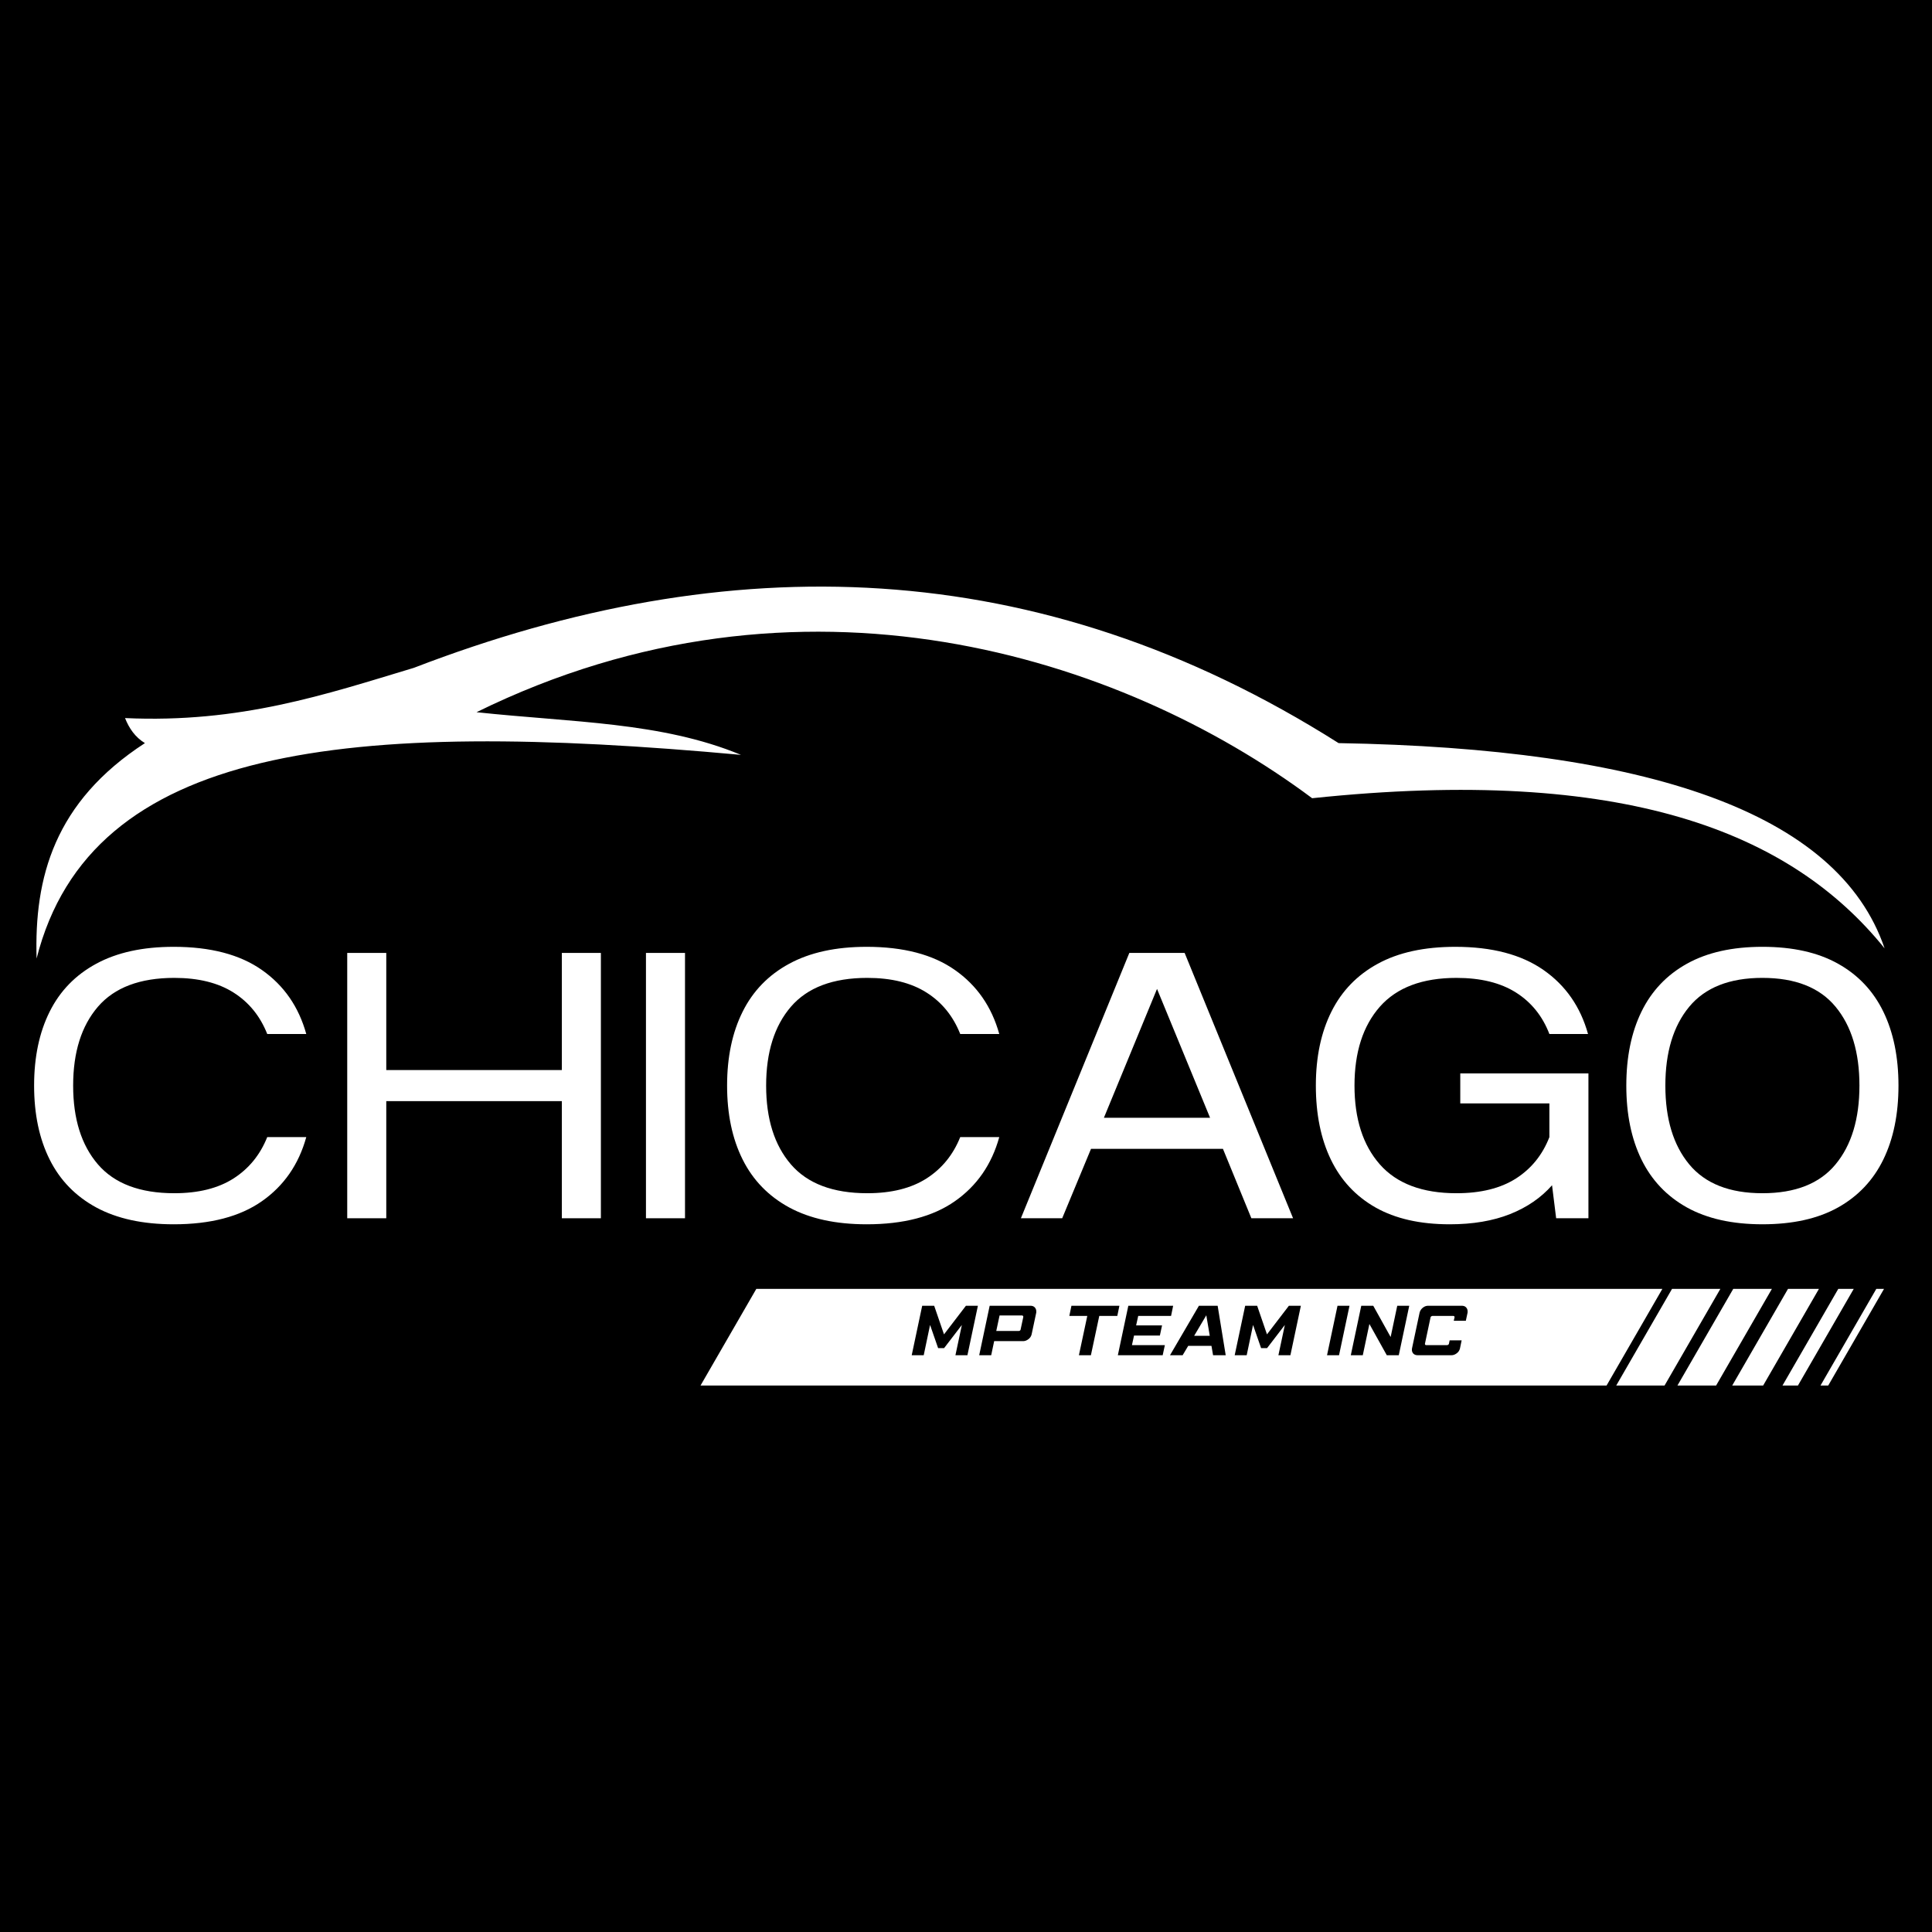
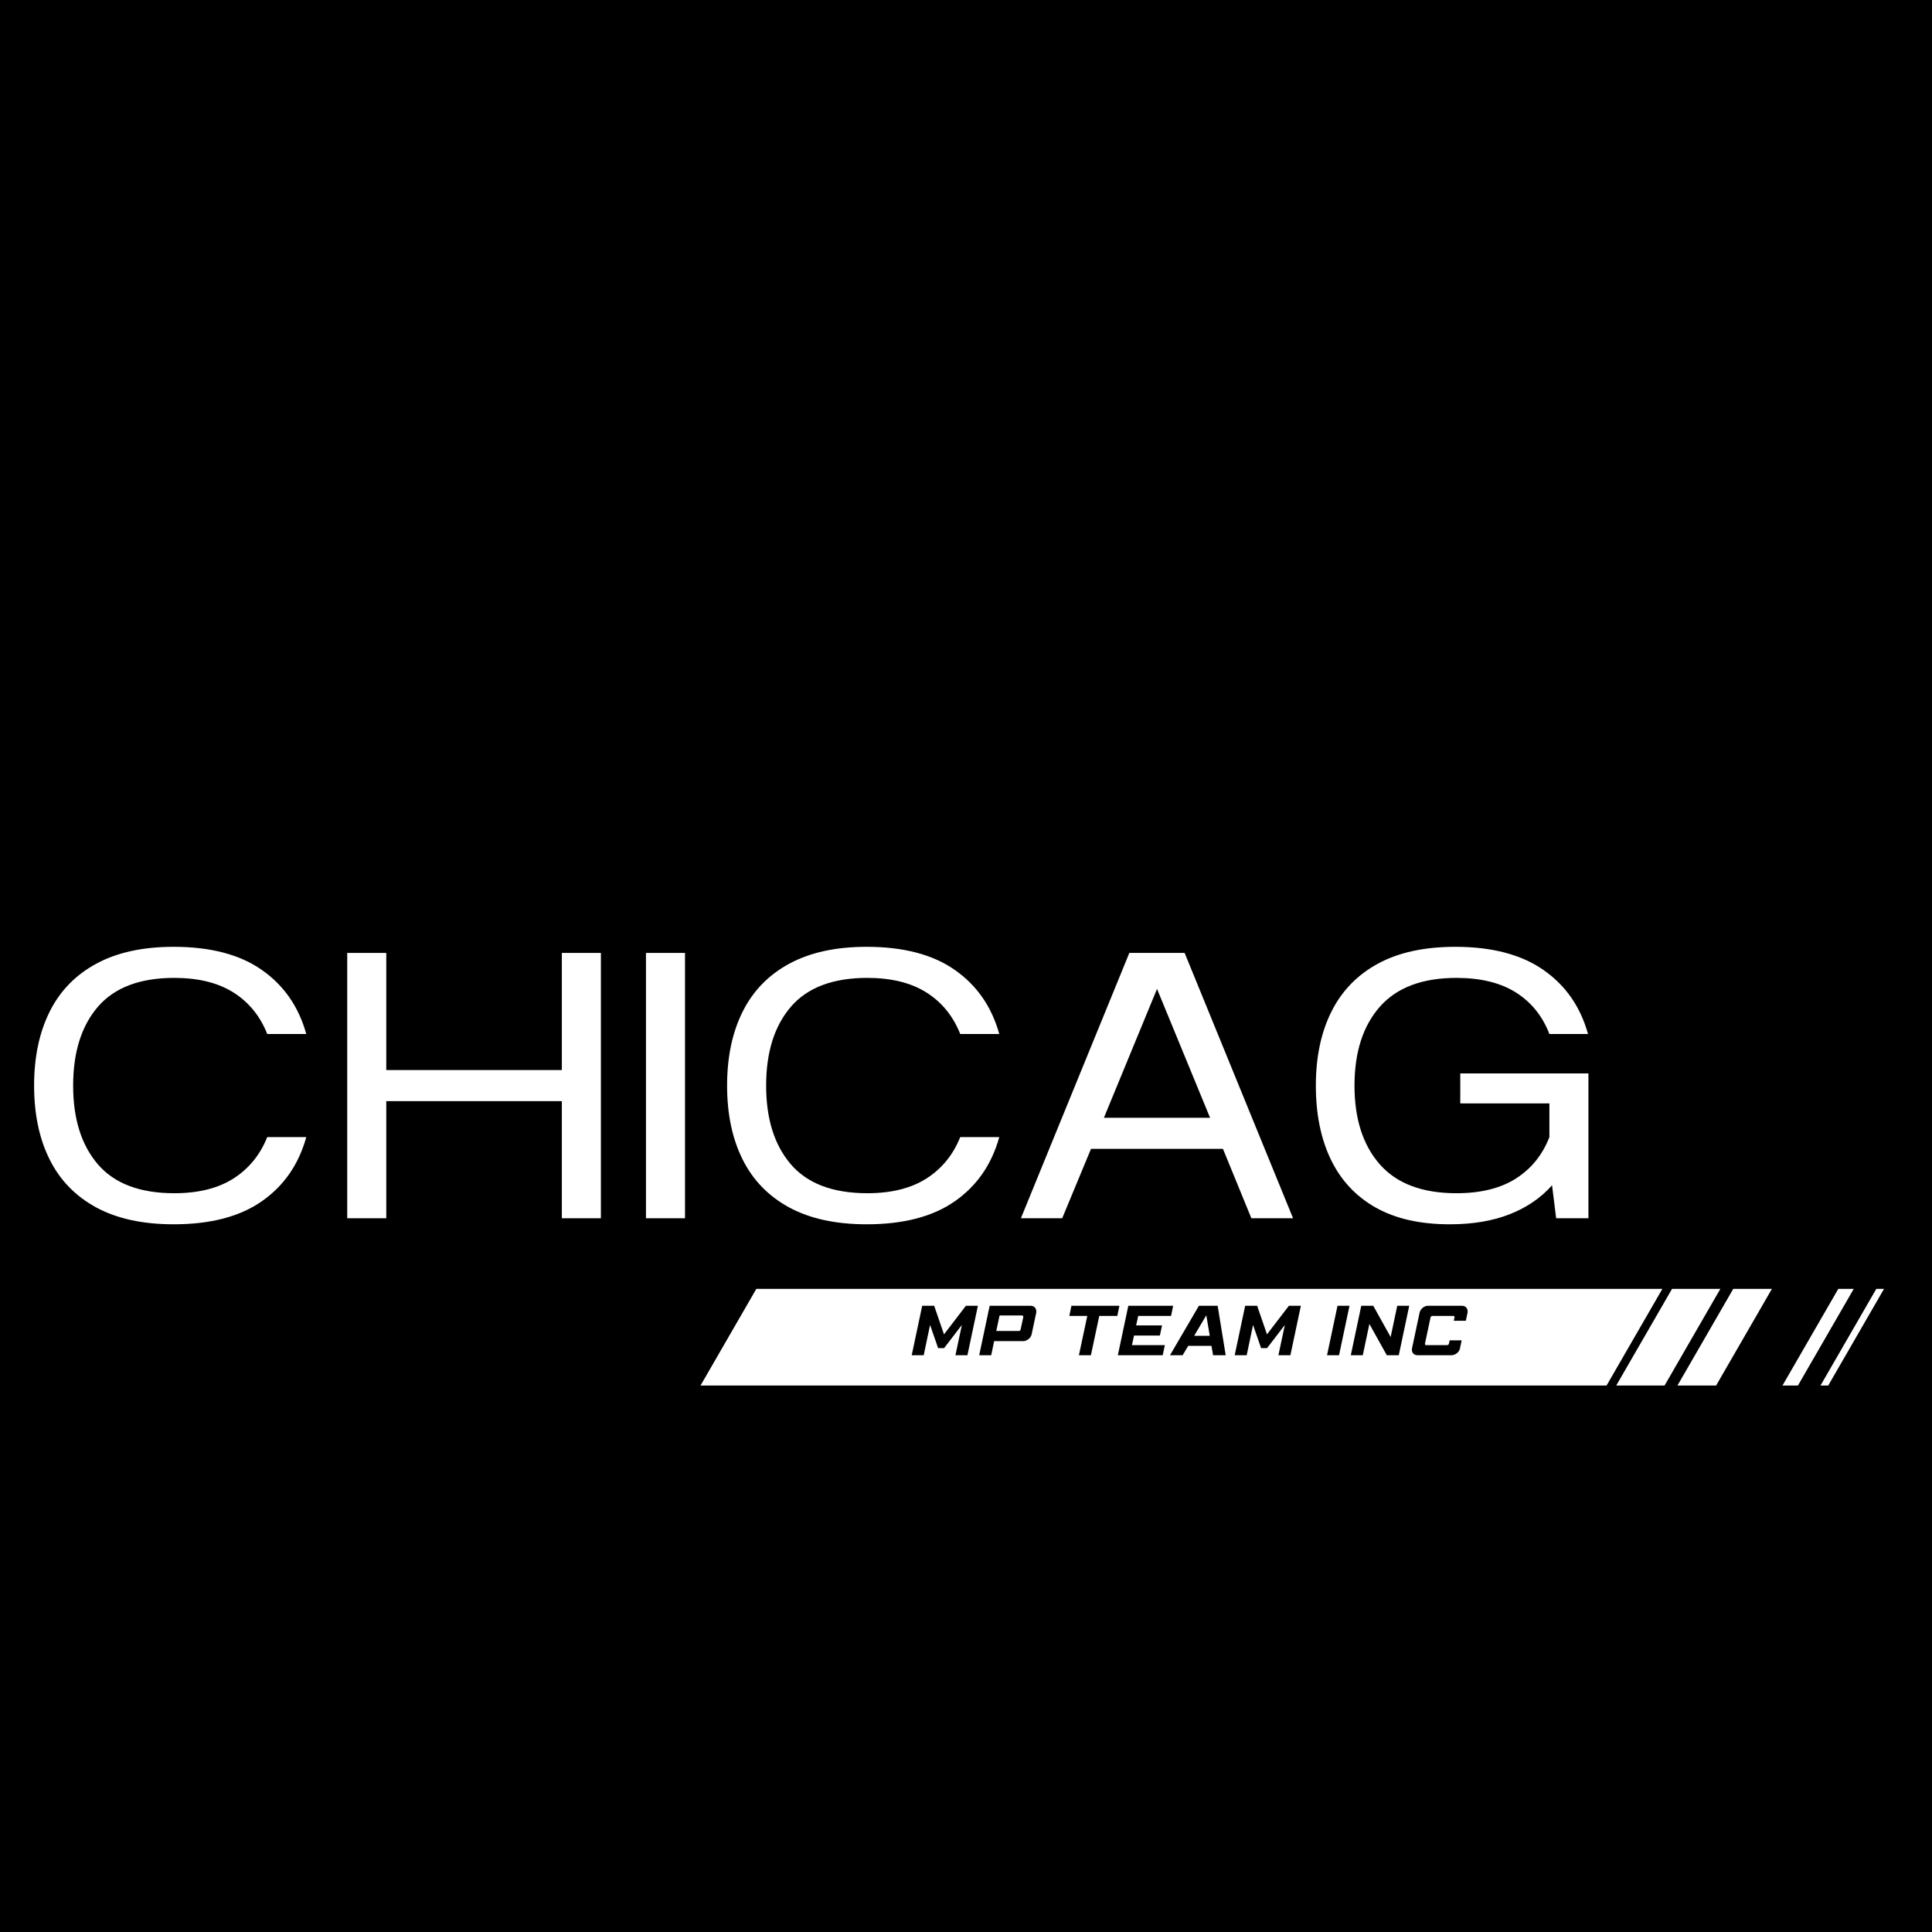
<svg xmlns="http://www.w3.org/2000/svg" data-bbox="-37.5 -37.5 450 450" height="500" viewBox="0 0 375 375" width="500" data-type="color">
  <g>
    <defs>
      <clipPath id="6c8d017e-d74e-413e-a63f-ba5d1646c56c">
        <path d="M135.855 250.172H323v18.75H135.855Zm0 0" />
      </clipPath>
      <clipPath id="6c62382d-837f-4956-92da-58676483d130">
        <path d="M313 250.172h21v18.75h-21Zm0 0" />
      </clipPath>
      <clipPath id="a822373f-6dd3-4d74-a737-d0a8fab381ca">
        <path d="M325 250.172h19v18.75h-19Zm0 0" />
      </clipPath>
      <clipPath id="debc6894-f7cc-431b-aaf1-7b883466e360">
        <path d="M336 250.172h18v18.75h-18Zm0 0" />
      </clipPath>
      <clipPath id="416f7ef9-0b12-4fbd-8428-121c347fde03">
        <path d="M345 250.172h15v18.75h-15Zm0 0" />
      </clipPath>
      <clipPath id="24db497a-9cc9-42a9-92e6-f5f49291522b">
        <path d="M353 250.172h13v18.75h-13Zm0 0" />
      </clipPath>
      <clipPath id="4af53a64-4f11-4026-bb70-f6f6ca41a863">
        <path d="M7 113h358.879v73.305H7Zm0 0" />
      </clipPath>
    </defs>
    <path fill="#ffffff" d="M412.5-37.5v450h-450v-450z" data-color="1" />
    <path fill="#000000" d="M412.5-37.5v450h-450v-450z" data-color="2" />
    <path d="M33.698 183.776q10.747 0 17.14 4.5 6.406 4.488 8.61 12.421H51.87q-2.064-5.215-6.547-8.047-4.488-2.842-11.484-2.843-10.001.002-14.828 5.594-4.815 5.596-4.813 15.312-.002 9.705 4.813 15.297 4.826 5.594 14.828 5.594 6.996 0 11.484-2.86c2.988-1.914 5.172-4.594 6.547-8.031h7.578q-2.204 7.957-8.61 12.438-6.393 4.486-17.14 4.484-8.97-.001-15.015-3.266-6.036-3.279-9.047-9.312-3.017-6.03-3.016-14.344-.001-8.309 3.016-14.344 3.01-6.045 9.047-9.312 6.045-3.281 15.015-3.281m0 0" fill="#ffffff" data-color="1" />
    <path d="M67.397 184.963h7.578v22.734h34.079v-22.734h7.578v51.5h-7.578v-22.734H74.975v22.734h-7.578Zm0 0" fill="#ffffff" data-color="1" />
    <path d="M125.38 184.963h7.579v51.5h-7.579Zm0 0" fill="#ffffff" data-color="1" />
    <path d="M168.207 183.776q10.747 0 17.14 4.5 6.406 4.488 8.61 12.421h-7.578q-2.064-5.215-6.547-8.047-4.488-2.842-11.484-2.843-10.001.002-14.828 5.594-4.815 5.596-4.813 15.312-.002 9.705 4.813 15.297 4.826 5.594 14.828 5.594 6.996 0 11.484-2.86c2.988-1.914 5.172-4.594 6.547-8.031h7.578q-2.204 7.957-8.61 12.438-6.393 4.486-17.14 4.484-8.969-.001-15.016-3.266-6.035-3.279-9.046-9.312-3.017-6.03-3.016-14.344-.001-8.309 3.016-14.344 3.011-6.045 9.046-9.312 6.047-3.281 15.016-3.281m0 0" fill="#ffffff" data-color="1" />
    <path d="M219.203 184.963h10.735l21.047 51.5h-8.094l-5.516-13.469h-25.61l-5.593 13.469h-8.016Zm15.672 32-10.297-25.016-10.312 25.016Zm0 0" fill="#ffffff" data-color="1" />
    <path d="M283.438 208.354h24.875v28.109h-6.265l-.797-6.406q-3.174 3.61-8.14 5.594c-3.313 1.32-7.227 1.984-11.735 1.984q-8.614-.001-14.39-3.266-5.766-3.279-8.673-9.312-2.906-6.03-2.906-14.344-.001-8.309 3.016-14.344 3.013-6.045 9.015-9.312 6-3.281 15.047-3.281 10.67 0 17.11 4.5 6.435 4.488 8.64 12.421h-7.5q-2.003-5.215-6.484-8.047-4.487-2.842-11.547-2.843c-6.625 0-11.586 1.867-14.875 5.594q-4.922 5.596-4.922 15.312 0 9.705 4.922 15.297 4.936 5.594 14.875 5.594 7.06 0 11.547-2.86c2.988-1.914 5.148-4.594 6.484-8.031v-6.547h-17.297Zm0 0" fill="#ffffff" data-color="1" />
-     <path d="M342.088 183.776q8.824 0 14.672 3.28 5.857 3.268 8.797 9.313 2.936 6.036 2.937 14.344 0 8.314-2.937 14.344-2.94 6.033-8.797 9.312-5.849 3.265-14.672 3.266-8.767-.001-14.656-3.266-5.876-3.279-8.829-9.312-2.939-6.03-2.937-14.344-.002-8.309 2.938-14.344 2.952-6.045 8.828-9.312 5.889-3.281 14.656-3.281m0 6.03c-6.375 0-11.11 1.868-14.203 5.594q-4.64 5.597-4.64 15.313 0 9.705 4.64 15.297 4.64 5.594 14.203 5.594c6.375 0 11.101-1.864 14.187-5.594q4.641-5.592 4.641-15.297 0-9.716-4.64-15.312c-3.087-3.727-7.813-5.594-14.188-5.594m0 0" fill="#ffffff" data-color="1" />
    <g clip-path="url(#6c8d017e-d74e-413e-a63f-ba5d1646c56c)">
      <path d="m146.8 250.172-10.831 18.762h175.863l10.832-18.762Zm0 0" fill="#ffffff" data-color="1" />
    </g>
    <g clip-path="url(#6c62382d-837f-4956-92da-58676483d130)">
      <path d="m324.54 250.172-10.833 18.762h9.379l10.832-18.762Zm0 0" fill="#ffffff" data-color="1" />
    </g>
    <g clip-path="url(#a822373f-6dd3-4d74-a737-d0a8fab381ca)">
      <path d="m336.422 250.172-10.832 18.762h7.504l10.832-18.762Zm0 0" fill="#ffffff" data-color="1" />
    </g>
    <g clip-path="url(#debc6894-f7cc-431b-aaf1-7b883466e360)">
-       <path d="m347.05 250.172-10.831 18.762h6.004l10.832-18.762Zm0 0" fill="#ffffff" data-color="1" />
+       <path d="m347.05 250.172-10.831 18.762l10.832-18.762Zm0 0" fill="#ffffff" data-color="1" />
    </g>
    <g clip-path="url(#416f7ef9-0b12-4fbd-8428-121c347fde03)">
      <path d="m356.809 250.172-10.832 18.762h3l10.832-18.762Zm0 0" fill="#ffffff" data-color="1" />
    </g>
    <g clip-path="url(#24db497a-9cc9-42a9-92e6-f5f49291522b)">
      <path d="m364.188 250.172-10.833 18.762h1.5l10.832-18.762Zm0 0" fill="#ffffff" data-color="1" />
    </g>
    <g clip-path="url(#4af53a64-4f11-4026-bb70-f6f6ca41a863)">
-       <path fill-rule="evenodd" d="M7.102 186.047c10.527-41.5 60.25-46.527 136.722-39.527-15.472-6.418-32.777-6.282-51.332-8.282 62.86-30.914 125.113-10.968 162.195 16.696 60.555-6.36 92.891 6.554 111.11 29.14-9.027-26.554-46.332-38.804-105.973-39.836-58.441-37-118.441-38.11-179.5-14.61-17.082 5.142-33.664 10.778-56.054 9.75.777 1.974 1.972 3.724 3.859 4.86-17.582 11.418-21.5 26.086-21.027 41.809m0 0" fill="#ffffff" data-color="1" />
-     </g>
+       </g>
    <path d="M178.996 253.452h2.328L183.23 259l4.25-5.547h2.328l-2.031 9.594h-2.328l1.25-5.875-3.453 4.5h-1.157l-1.562-4.5-1.234 5.875h-2.329Zm0 0" fill="#000000" data-color="2" />
    <path d="M192.094 253.452h7.937q.515.001.813.313c.195.21.297.469.297.781v.14c0 .044-.008.09-.016.141l-.875 4.11a1.7 1.7 0 0 1-.328.703q-.252.298-.61.484-.346.188-.734.188h-5.61l-.577 2.734h-2.328Zm1.281 4.89h4.328q.139.002.266-.077a.35.35 0 0 0 .14-.25l.5-2.328v-.047q.014-.013.016-.031a.3.3 0 0 0-.078-.204.3.3 0 0 0-.203-.078h-4.328Zm0 0" fill="#000000" data-color="2" />
    <path d="M207.963 253.452h9.312l-.406 1.969h-3.5l-1.625 7.625h-2.328l1.625-7.625h-3.484Zm0 0" fill="#000000" data-color="2" />
    <path d="M219.006 253.452h8.703l-.406 1.969h-6.375l-.407 1.844h5.032l-.422 1.969h-5.016l-.406 1.859h6.39l-.421 1.953h-8.703Zm0 0" fill="#000000" data-color="2" />
    <path d="M232.706 253.452h3.64l1.563 9.594h-2.453l-.312-1.812h-4.516l-1.078 1.812h-2.453Zm-.922 5.828h3.031l-.672-3.984Zm0 0" fill="#000000" data-color="2" />
    <path d="M241.687 253.452h2.328L245.92 259l4.25-5.547h2.328l-2.031 9.594h-2.328l1.25-5.875-3.453 4.5h-1.157l-1.562-4.5-1.234 5.875h-2.329Zm0 0" fill="#000000" data-color="2" />
    <path d="M259.609 253.452h2.328l-2.031 9.594h-2.329Zm0 0" fill="#000000" data-color="2" />
    <path d="M264.22 253.452h2.329l3.375 6.063 1.281-6.063h2.328l-2.031 9.594h-2.328l-3.375-6.062-1.281 6.062h-2.328Zm0 0" fill="#000000" data-color="2" />
    <path d="M277.19 253.452h6.562q.515.001.813.313c.195.21.297.469.297.781v.14q-.002.065-.016.141l-.328 1.531h-2.344l.14-.609v-.047q.015-.013.016-.031c0-.164-.093-.25-.28-.25h-3.97q-.158 0-.28.094a.36.36 0 0 0-.142.234l-1.062 5q-.002.02-.016.031v.047c0 .18.094.266.282.266h3.968a.47.47 0 0 0 .282-.094.35.35 0 0 0 .14-.25l.125-.594h2.328l-.312 1.516a1.7 1.7 0 0 1-.328.703q-.252.299-.61.484-.346.188-.734.188h-6.562q-.503 0-.813-.297a1.08 1.08 0 0 1-.297-.781q-.002-.14.031-.297l1.454-6.844q.093-.388.328-.687.247-.311.593-.5a1.5 1.5 0 0 1 .735-.188m0 0" fill="#000000" data-color="2" />
  </g>
</svg>